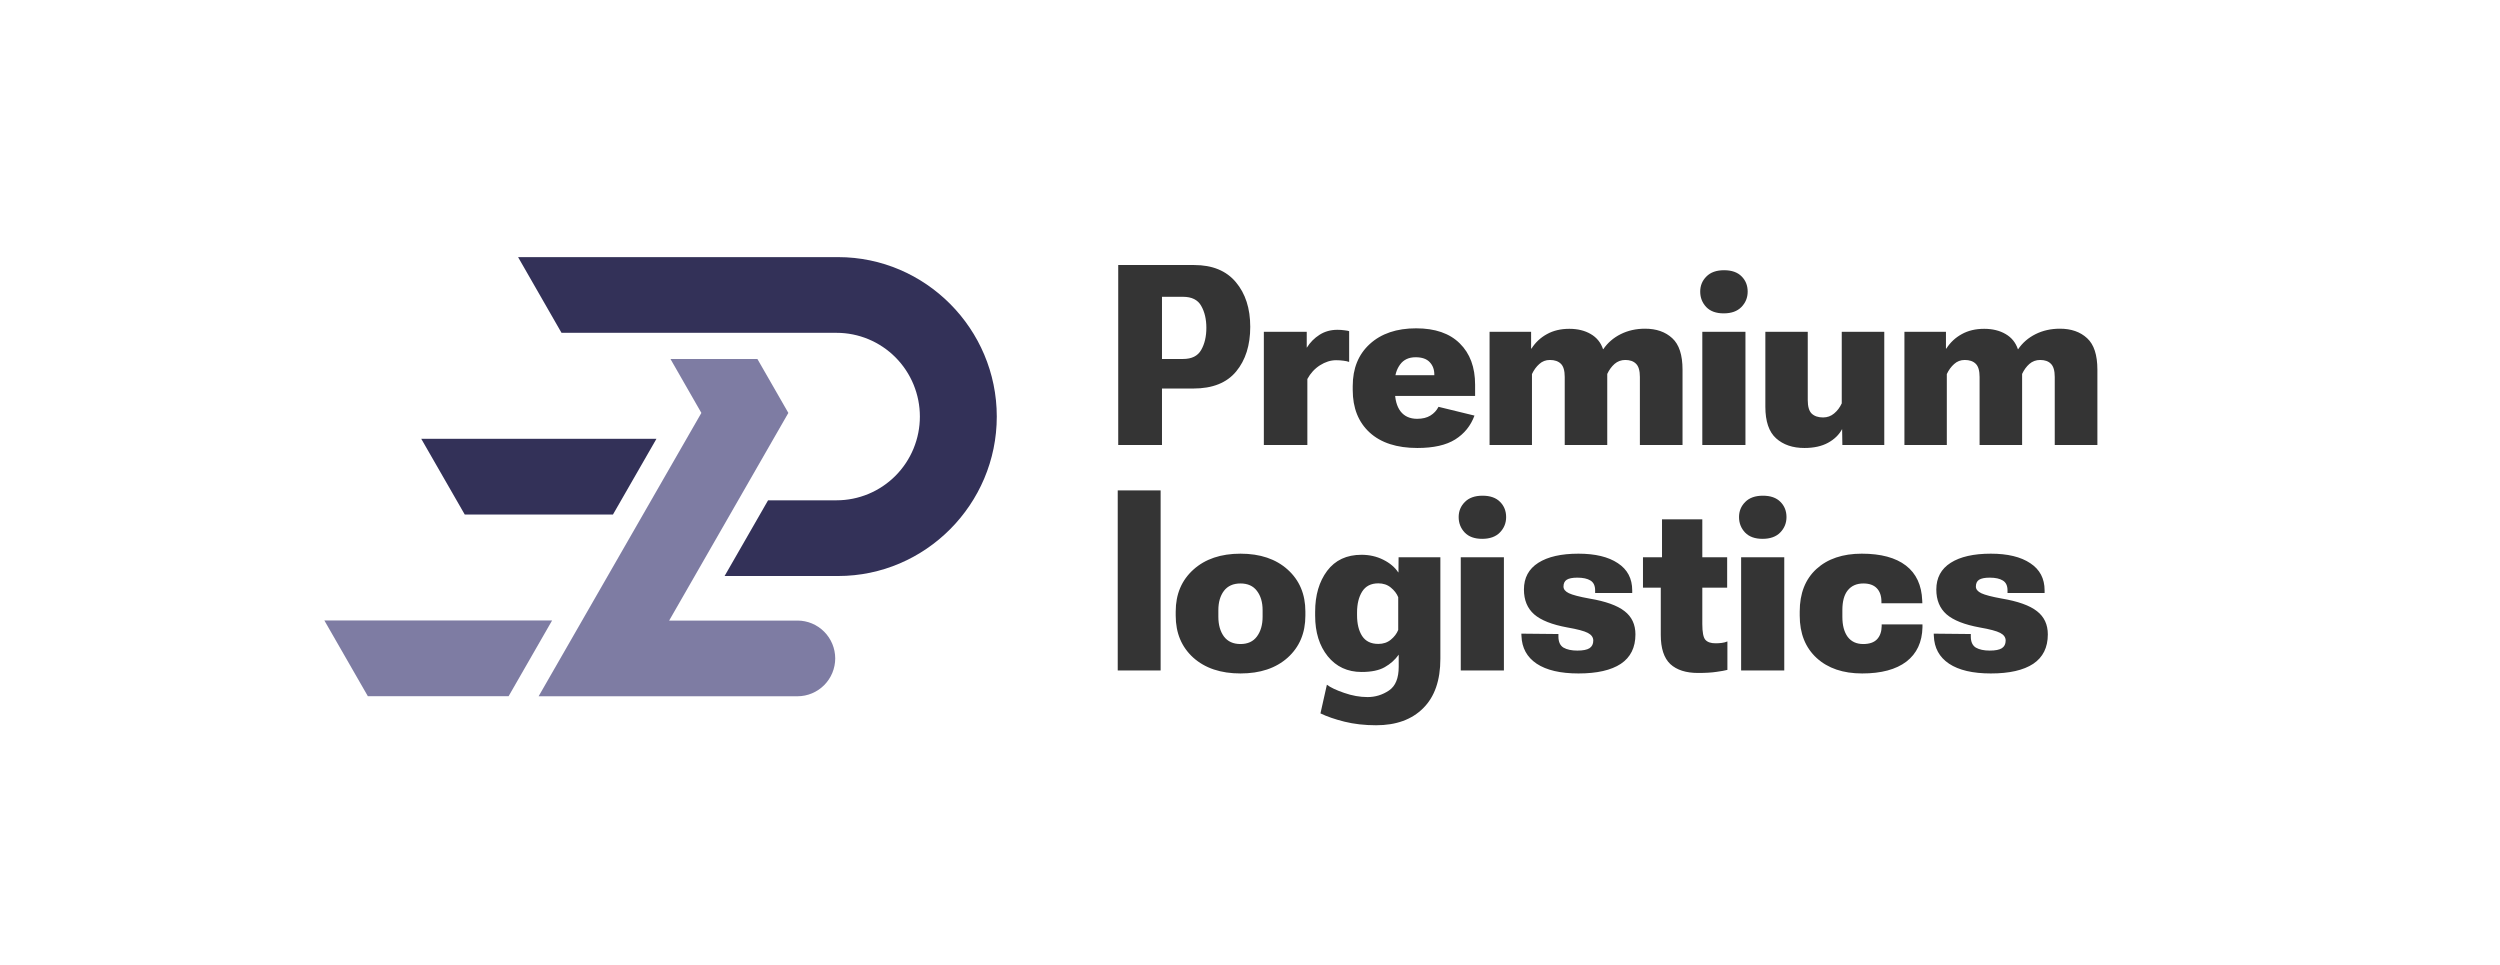
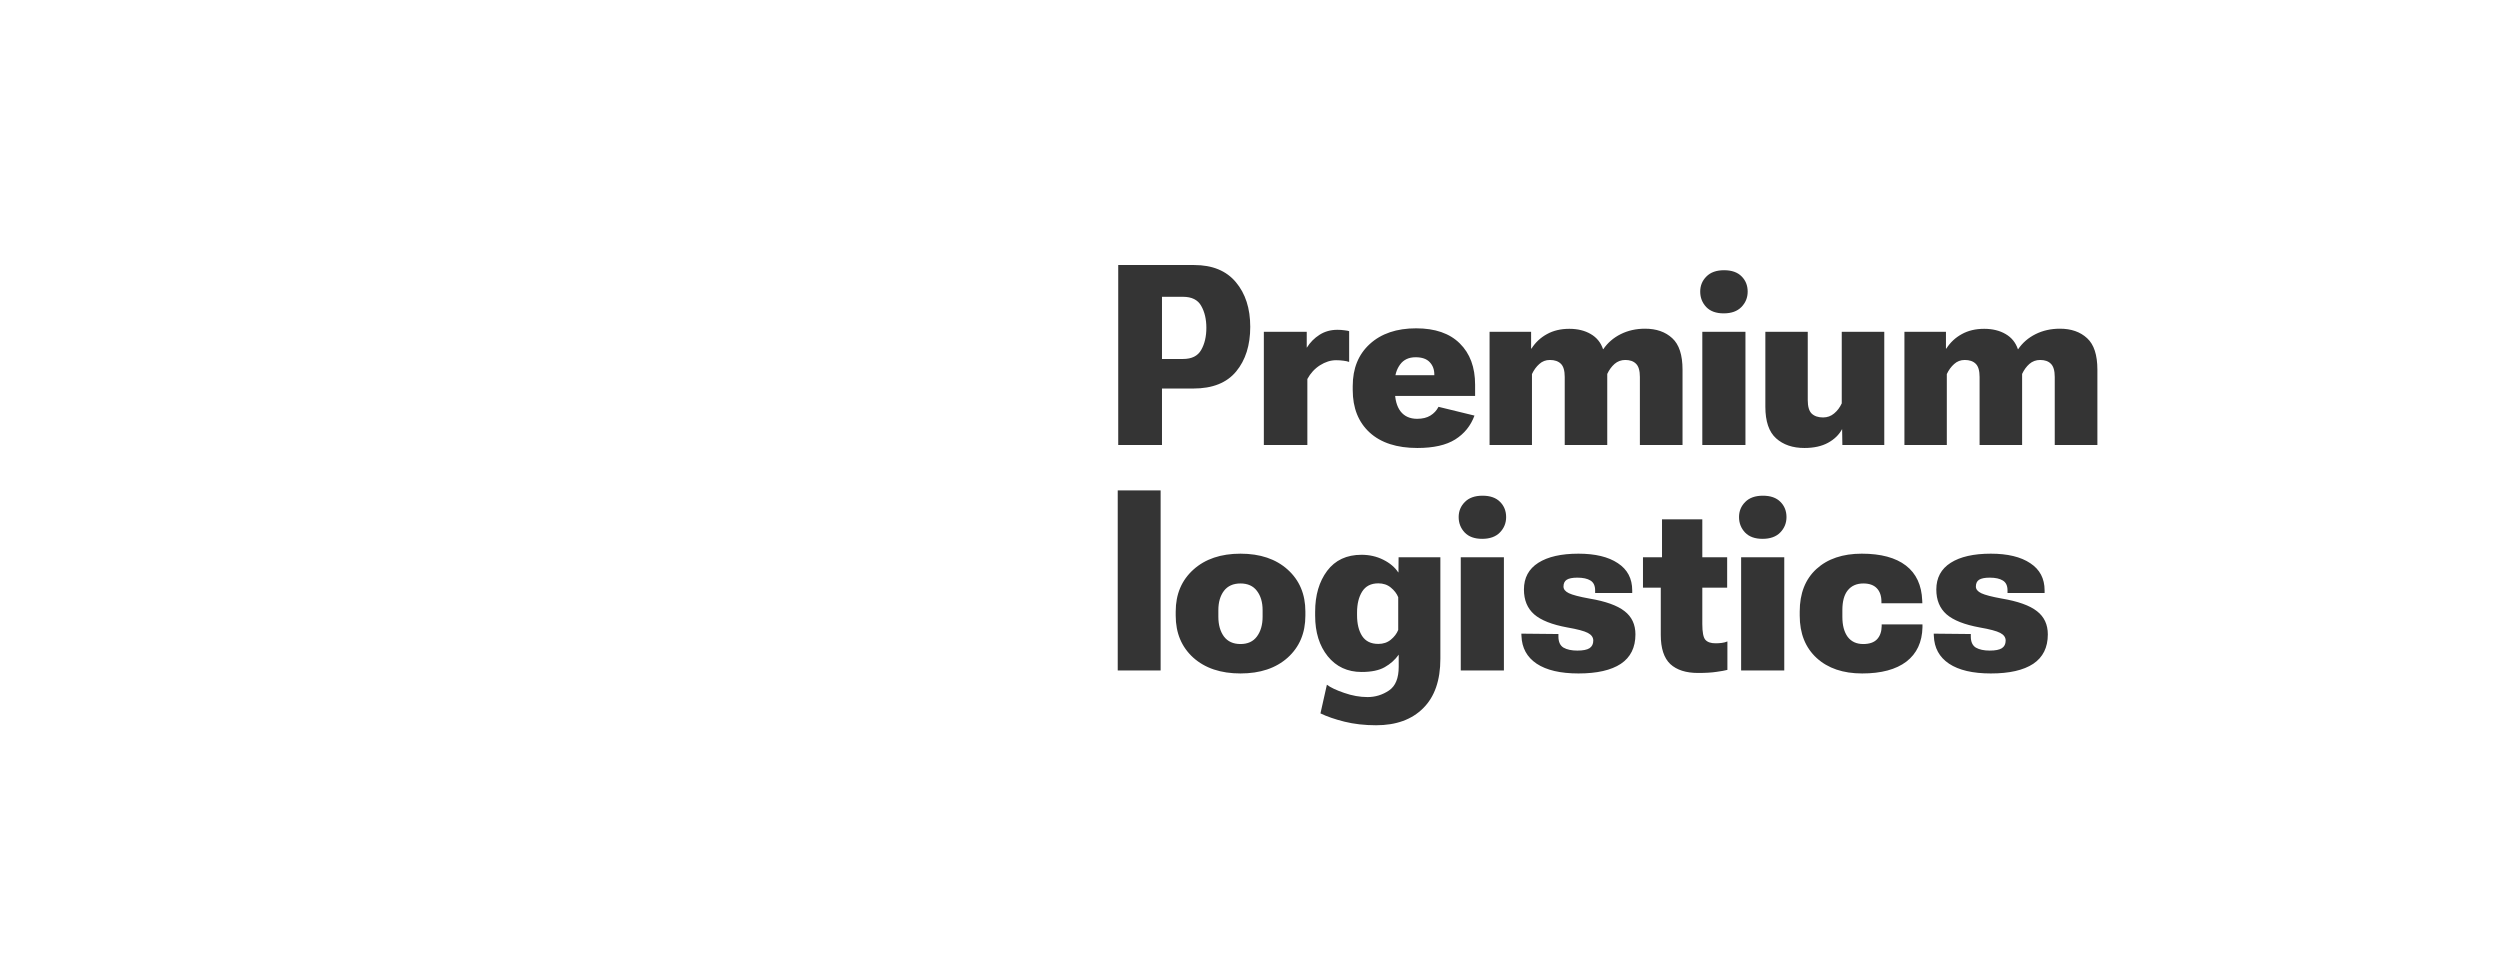
<svg xmlns="http://www.w3.org/2000/svg" width="1264" height="488" viewBox="0 0 1264 488" fill="none">
  <g clip-path="url(#clip0_4176_311)">
-     <path fill-rule="evenodd" clip-rule="evenodd" d="M261.945 130H423.767C467.879 130 503.972 166.277 503.972 210.615C503.972 254.952 467.879 291.229 423.767 291.229H366.353L382.66 262.847L388.337 252.954H422.967C428.499 252.954 433.977 251.858 439.087 249.731C444.198 247.603 448.842 244.484 452.753 240.553C456.665 236.621 459.767 231.954 461.884 226.817C464.001 221.68 465.091 216.175 465.091 210.615C465.091 205.055 464.001 199.549 461.884 194.412C459.767 189.276 456.665 184.608 452.753 180.677C448.842 176.745 444.198 173.626 439.087 171.499C433.977 169.371 428.499 168.276 422.967 168.276H283.901L261.945 130Z" fill="#333158" />
-     <path fill-rule="evenodd" clip-rule="evenodd" d="M354.615 208.776L272.328 352.03H403.253C408.297 352.014 413.13 349.994 416.697 346.409C420.264 342.823 422.274 337.965 422.29 332.895C422.274 327.825 420.264 322.967 416.697 319.382C413.13 315.797 408.297 313.776 403.253 313.761H338.324L388.762 225.89L398.591 208.776L390.665 194.957L382.947 181.516H338.994L354.615 208.776Z" fill="#7E7CA3" />
-     <path fill-rule="evenodd" clip-rule="evenodd" d="M212.982 221.861H331.902L309.918 260.137H234.974L212.982 221.861Z" fill="#333158" />
+     <path fill-rule="evenodd" clip-rule="evenodd" d="M354.615 208.776L272.328 352.03H403.253C408.297 352.014 413.13 349.994 416.697 346.409C420.264 342.823 422.274 337.965 422.29 332.895C422.274 327.825 420.264 322.967 416.697 319.382C413.13 315.797 408.297 313.776 403.253 313.761H338.324L388.762 225.89L398.591 208.776L382.947 181.516H338.994L354.615 208.776Z" fill="#7E7CA3" />
    <path fill-rule="evenodd" clip-rule="evenodd" d="M164 313.717H279.137L257.153 352H185.984L164 313.717Z" fill="#7E7CA3" />
  </g>
  <path d="M565.375 225V134H603.75C613 134 620.042 136.896 624.875 142.688C629.708 148.438 632.125 155.958 632.125 165.25C632.125 174.542 629.75 182.062 625 187.812C620.25 193.562 613.042 196.438 603.375 196.438H587.5V225H565.375ZM587.5 181.5H598.125C602.542 181.5 605.604 179.979 607.312 176.938C609.062 173.896 609.938 170.167 609.938 165.75C609.938 161.375 609.062 157.667 607.312 154.625C605.604 151.583 602.542 150.062 598.125 150.062H587.5V181.5ZM639 225V167.75H660.688V175.75H660.75C662.417 173.083 664.562 170.917 667.188 169.25C669.812 167.583 672.812 166.75 676.188 166.75C677.479 166.75 678.688 166.833 679.812 167C680.938 167.125 681.708 167.271 682.125 167.438V183C681.333 182.708 680.375 182.5 679.25 182.375C678.125 182.208 676.875 182.125 675.5 182.125C672.792 182.125 670.083 182.979 667.375 184.688C664.708 186.396 662.583 188.708 661 191.625V225H639ZM683.938 197.188V195.188C683.938 186.271 686.812 179.188 692.562 173.938C698.354 168.646 706.167 166 716 166C725.583 166 732.938 168.542 738.062 173.625C743.229 178.708 745.812 185.667 745.812 194.5V200.188H695.125V189.688H725.188V189.312C725.188 186.812 724.417 184.75 722.875 183.125C721.333 181.458 718.958 180.625 715.75 180.625C712.292 180.625 709.667 181.854 707.875 184.312C706.125 186.729 705.25 189.562 705.25 192.812V197.312C705.25 201.938 706.208 205.5 708.125 208C710.083 210.5 712.875 211.75 716.5 211.75C719.208 211.75 721.438 211.208 723.188 210.125C724.979 209.042 726.354 207.562 727.312 205.688L745.5 210.125C743.583 215.292 740.333 219.312 735.75 222.188C731.167 225.062 724.792 226.5 716.625 226.5C706.25 226.5 698.208 223.896 692.5 218.688C686.792 213.438 683.938 206.271 683.938 197.188ZM753.125 225V167.75H774.125V176.25H774.312C776.312 173.125 778.917 170.688 782.125 168.938C785.333 167.146 789.104 166.25 793.438 166.25C797.646 166.25 801.25 167.125 804.25 168.875C807.292 170.625 809.375 173.188 810.5 176.562H810.625C812.833 173.312 815.771 170.771 819.438 168.938C823.104 167.104 827.208 166.188 831.75 166.188C837.458 166.188 842.042 167.792 845.5 171C848.958 174.167 850.688 179.479 850.688 186.938V225H829.125V190.625C829.125 187.417 828.479 185.188 827.188 183.938C825.938 182.646 824.125 182 821.75 182C819.667 182 817.854 182.667 816.312 184C814.812 185.333 813.583 187.021 812.625 189.062V225H791.125V190.625C791.125 187.417 790.479 185.188 789.188 183.938C787.896 182.646 786.042 182 783.625 182C781.542 182 779.75 182.688 778.25 184.062C776.75 185.396 775.521 187.083 774.562 189.125V225H753.125ZM860.688 225V167.75H882.5V225H860.688ZM859.625 147.438C859.625 144.438 860.667 141.896 862.75 139.812C864.833 137.688 867.812 136.625 871.688 136.625C875.562 136.625 878.521 137.667 880.562 139.75C882.604 141.792 883.625 144.354 883.625 147.438C883.625 150.479 882.562 153.083 880.438 155.25C878.354 157.375 875.375 158.438 871.5 158.438C867.667 158.438 864.729 157.375 862.688 155.25C860.646 153.083 859.625 150.479 859.625 147.438ZM892.562 205.625V167.75H914V202.312C914 205.562 914.667 207.833 916 209.125C917.375 210.417 919.292 211.062 921.75 211.062C923.875 211.062 925.729 210.396 927.312 209.062C928.938 207.729 930.229 206.021 931.188 203.938V167.75H952.688V225H931.5L931.375 216.938C929.833 219.812 927.458 222.125 924.25 223.875C921.042 225.625 917.062 226.5 912.312 226.5C906.396 226.5 901.625 224.875 898 221.625C894.375 218.375 892.562 213.042 892.562 205.625ZM962.875 225V167.75H983.875V176.25H984.062C986.062 173.125 988.667 170.688 991.875 168.938C995.083 167.146 998.854 166.25 1003.19 166.25C1007.4 166.25 1011 167.125 1014 168.875C1017.04 170.625 1019.12 173.188 1020.25 176.562H1020.38C1022.58 173.312 1025.52 170.771 1029.19 168.938C1032.85 167.104 1036.96 166.188 1041.5 166.188C1047.21 166.188 1051.79 167.792 1055.25 171C1058.71 174.167 1060.44 179.479 1060.44 186.938V225H1038.88V190.625C1038.88 187.417 1038.23 185.188 1036.94 183.938C1035.69 182.646 1033.88 182 1031.5 182C1029.42 182 1027.6 182.667 1026.06 184C1024.56 185.333 1023.33 187.021 1022.38 189.062V225H1000.88V190.625C1000.88 187.417 1000.23 185.188 998.938 183.938C997.646 182.646 995.792 182 993.375 182C991.292 182 989.5 182.688 988 184.062C986.5 185.396 985.271 187.083 984.312 189.125V225H962.875ZM565.125 339V247.938H586.812V339H565.125ZM594.438 311.25V309.188C594.438 300.438 597.417 293.375 603.375 288C609.333 282.625 617.271 279.938 627.188 279.938C637.146 279.938 645.104 282.625 651.062 288C657.021 293.375 660 300.438 660 309.188V311.25C660 320.042 657.021 327.125 651.062 332.5C645.104 337.833 637.146 340.5 627.188 340.5C617.229 340.5 609.271 337.833 603.312 332.5C597.396 327.125 594.438 320.042 594.438 311.25ZM616 308.5V311.812C616 315.896 616.938 319.229 618.812 321.812C620.729 324.354 623.521 325.625 627.188 325.625C630.854 325.625 633.625 324.354 635.5 321.812C637.417 319.229 638.375 315.896 638.375 311.812V308.5C638.375 304.5 637.417 301.25 635.5 298.75C633.625 296.25 630.854 295 627.188 295C623.521 295 620.729 296.25 618.812 298.75C616.938 301.25 616 304.5 616 308.5ZM667.625 360.688L670.875 346.188C672.667 347.562 675.562 348.938 679.562 350.312C683.604 351.729 687.562 352.438 691.438 352.438C695.354 352.438 698.958 351.333 702.25 349.125C705.542 346.917 707.188 342.917 707.188 337.125V331C705.354 333.583 703 335.688 700.125 337.312C697.292 338.938 693.396 339.75 688.438 339.75C681.312 339.75 675.604 337.104 671.312 331.812C667.062 326.521 664.938 319.688 664.938 311.312V309.312C664.938 300.938 666.958 294.042 671 288.625C675.083 283.208 680.875 280.5 688.375 280.5C692.375 280.5 696.042 281.333 699.375 283C702.708 284.667 705.229 286.792 706.938 289.375H707.062L707.125 281.75H728.25V333.062C728.25 343.979 725.354 352.312 719.562 358.062C713.812 363.812 705.875 366.688 695.75 366.688C689.917 366.688 684.583 366.083 679.75 364.875C674.917 363.667 670.875 362.271 667.625 360.688ZM686.125 311.062C686.125 315.396 686.979 318.896 688.688 321.562C690.438 324.229 693.167 325.562 696.875 325.562C699.375 325.562 701.479 324.854 703.188 323.438C704.938 322.021 706.188 320.375 706.938 318.5V301.938C706.188 300.104 704.938 298.479 703.188 297.062C701.479 295.646 699.375 294.938 696.875 294.938C693.167 294.938 690.438 296.333 688.688 299.125C686.979 301.875 686.125 305.396 686.125 309.688V311.062ZM738.562 339V281.75H760.375V339H738.562ZM737.5 261.438C737.5 258.438 738.542 255.896 740.625 253.812C742.708 251.688 745.688 250.625 749.562 250.625C753.438 250.625 756.396 251.667 758.438 253.75C760.479 255.792 761.5 258.354 761.5 261.438C761.5 264.479 760.438 267.083 758.312 269.25C756.229 271.375 753.25 272.438 749.375 272.438C745.542 272.438 742.604 271.375 740.562 269.25C738.521 267.083 737.5 264.479 737.5 261.438ZM769.188 320.375L787.938 320.562V321.812C787.938 324.521 788.792 326.396 790.5 327.438C792.25 328.438 794.583 328.938 797.5 328.938C800.333 328.938 802.375 328.542 803.625 327.75C804.917 326.917 805.562 325.625 805.562 323.875C805.562 322.25 804.646 320.958 802.812 320C800.979 319.042 797.542 318.125 792.5 317.25C784.75 315.833 779.146 313.625 775.688 310.625C772.229 307.583 770.5 303.396 770.5 298.062C770.5 292.146 772.917 287.646 777.75 284.562C782.583 281.479 789.354 279.938 798.062 279.938C806.562 279.938 813.208 281.542 818 284.75C822.833 287.917 825.25 292.5 825.25 298.5V299.812H806.5V298.5C806.5 296.125 805.708 294.458 804.125 293.5C802.583 292.542 800.375 292.062 797.5 292.062C795.042 292.062 793.25 292.417 792.125 293.125C791.042 293.833 790.5 294.979 790.5 296.562C790.5 297.938 791.417 299.062 793.25 299.938C795.083 300.812 798.521 301.708 803.562 302.625C811.771 304 817.708 306.125 821.375 309C825.042 311.833 826.875 315.75 826.875 320.75C826.875 327.375 824.417 332.333 819.5 335.625C814.583 338.875 807.438 340.5 798.062 340.5C788.938 340.5 781.896 338.854 776.938 335.562C772.021 332.271 769.458 327.583 769.25 321.5L769.188 320.375ZM830.688 297.125V281.75H873.25V297.125H830.688ZM839.688 321V284.438L840.312 283.75V262.562H860.688V315.5C860.688 319.667 861.208 322.333 862.25 323.5C863.292 324.667 865 325.25 867.375 325.25C868.5 325.25 869.542 325.188 870.5 325.062C871.5 324.938 872.458 324.688 873.375 324.312V338.688C872.167 339.021 870.333 339.354 867.875 339.688C865.458 340.062 862.354 340.25 858.562 340.25C852.438 340.25 847.75 338.75 844.5 335.75C841.292 332.708 839.688 327.792 839.688 321ZM880.312 339V281.75H902.125V339H880.312ZM879.25 261.438C879.25 258.438 880.292 255.896 882.375 253.812C884.458 251.688 887.438 250.625 891.312 250.625C895.188 250.625 898.146 251.667 900.188 253.75C902.229 255.792 903.25 258.354 903.25 261.438C903.25 264.479 902.188 267.083 900.062 269.25C897.979 271.375 895 272.438 891.125 272.438C887.292 272.438 884.354 271.375 882.312 269.25C880.271 267.083 879.25 264.479 879.25 261.438ZM909.938 311.25V309.188C909.938 300.021 912.75 292.854 918.375 287.688C924.042 282.521 931.688 279.938 941.312 279.938C950.979 279.938 958.417 281.938 963.625 285.938C968.833 289.938 971.583 295.833 971.875 303.625L971.938 305H951.25V304.188C951.25 301.312 950.479 299.062 948.938 297.438C947.396 295.812 945.125 295 942.125 295C938.75 295 936.125 296.146 934.25 298.438C932.417 300.688 931.5 304.021 931.5 308.438V311.875C931.5 316.167 932.396 319.542 934.188 322C936.021 324.417 938.646 325.625 942.062 325.625C945.146 325.625 947.458 324.833 949 323.25C950.542 321.625 951.333 319.396 951.375 316.562V315.688H972V317.125C971.833 324.667 969.125 330.458 963.875 334.5C958.625 338.5 951.167 340.5 941.5 340.5C931.875 340.5 924.208 337.896 918.5 332.688C912.792 327.438 909.938 320.292 909.938 311.25ZM977.688 320.375L996.438 320.562V321.812C996.438 324.521 997.292 326.396 999 327.438C1000.75 328.438 1003.08 328.938 1006 328.938C1008.83 328.938 1010.88 328.542 1012.12 327.75C1013.42 326.917 1014.06 325.625 1014.06 323.875C1014.06 322.25 1013.15 320.958 1011.31 320C1009.48 319.042 1006.04 318.125 1001 317.25C993.25 315.833 987.646 313.625 984.188 310.625C980.729 307.583 979 303.396 979 298.062C979 292.146 981.417 287.646 986.25 284.562C991.083 281.479 997.854 279.938 1006.56 279.938C1015.06 279.938 1021.71 281.542 1026.5 284.75C1031.33 287.917 1033.75 292.5 1033.75 298.5V299.812H1015V298.5C1015 296.125 1014.21 294.458 1012.62 293.5C1011.08 292.542 1008.88 292.062 1006 292.062C1003.54 292.062 1001.75 292.417 1000.62 293.125C999.542 293.833 999 294.979 999 296.562C999 297.938 999.917 299.062 1001.75 299.938C1003.58 300.812 1007.02 301.708 1012.06 302.625C1020.27 304 1026.21 306.125 1029.88 309C1033.54 311.833 1035.38 315.75 1035.38 320.75C1035.38 327.375 1032.92 332.333 1028 335.625C1023.08 338.875 1015.94 340.5 1006.56 340.5C997.438 340.5 990.396 338.854 985.438 335.562C980.521 332.271 977.958 327.583 977.75 321.5L977.688 320.375Z" fill="#343434" />
  <defs>
    <clipPath id="clip0_4176_311">
-       <rect width="340" height="222" fill="white" transform="translate(164 130)" />
-     </clipPath>
+       </clipPath>
  </defs>
</svg>